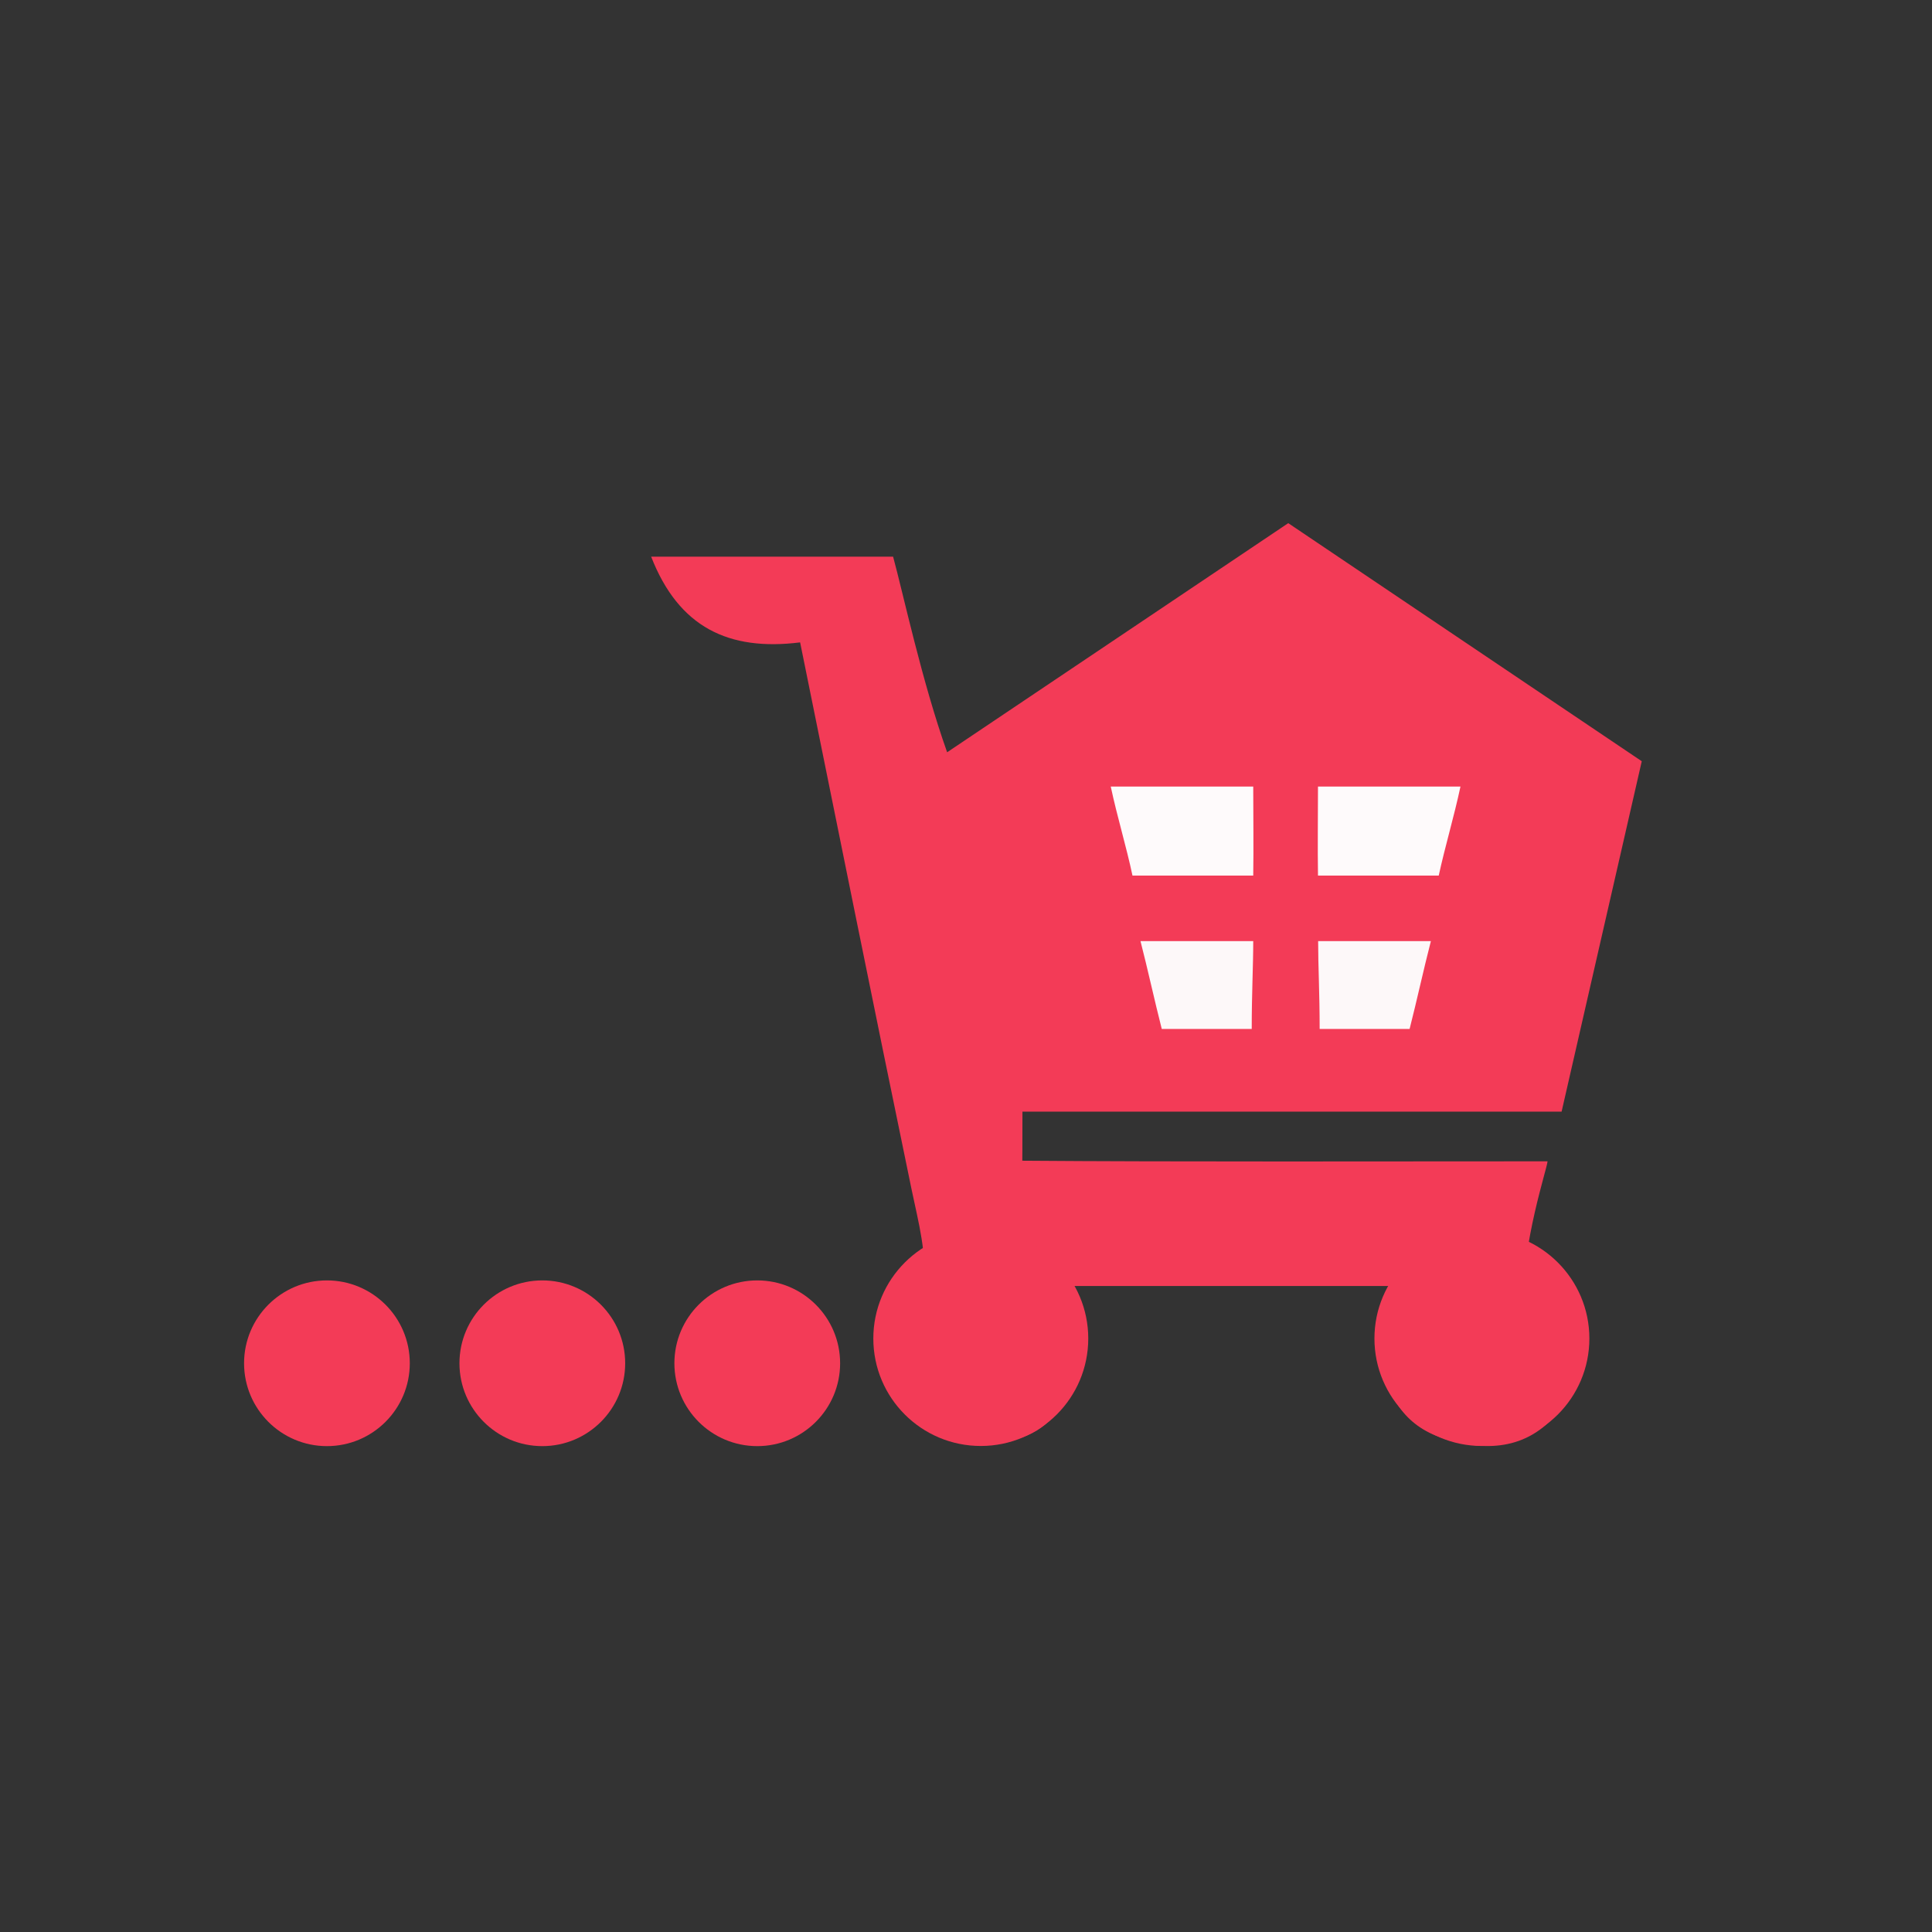
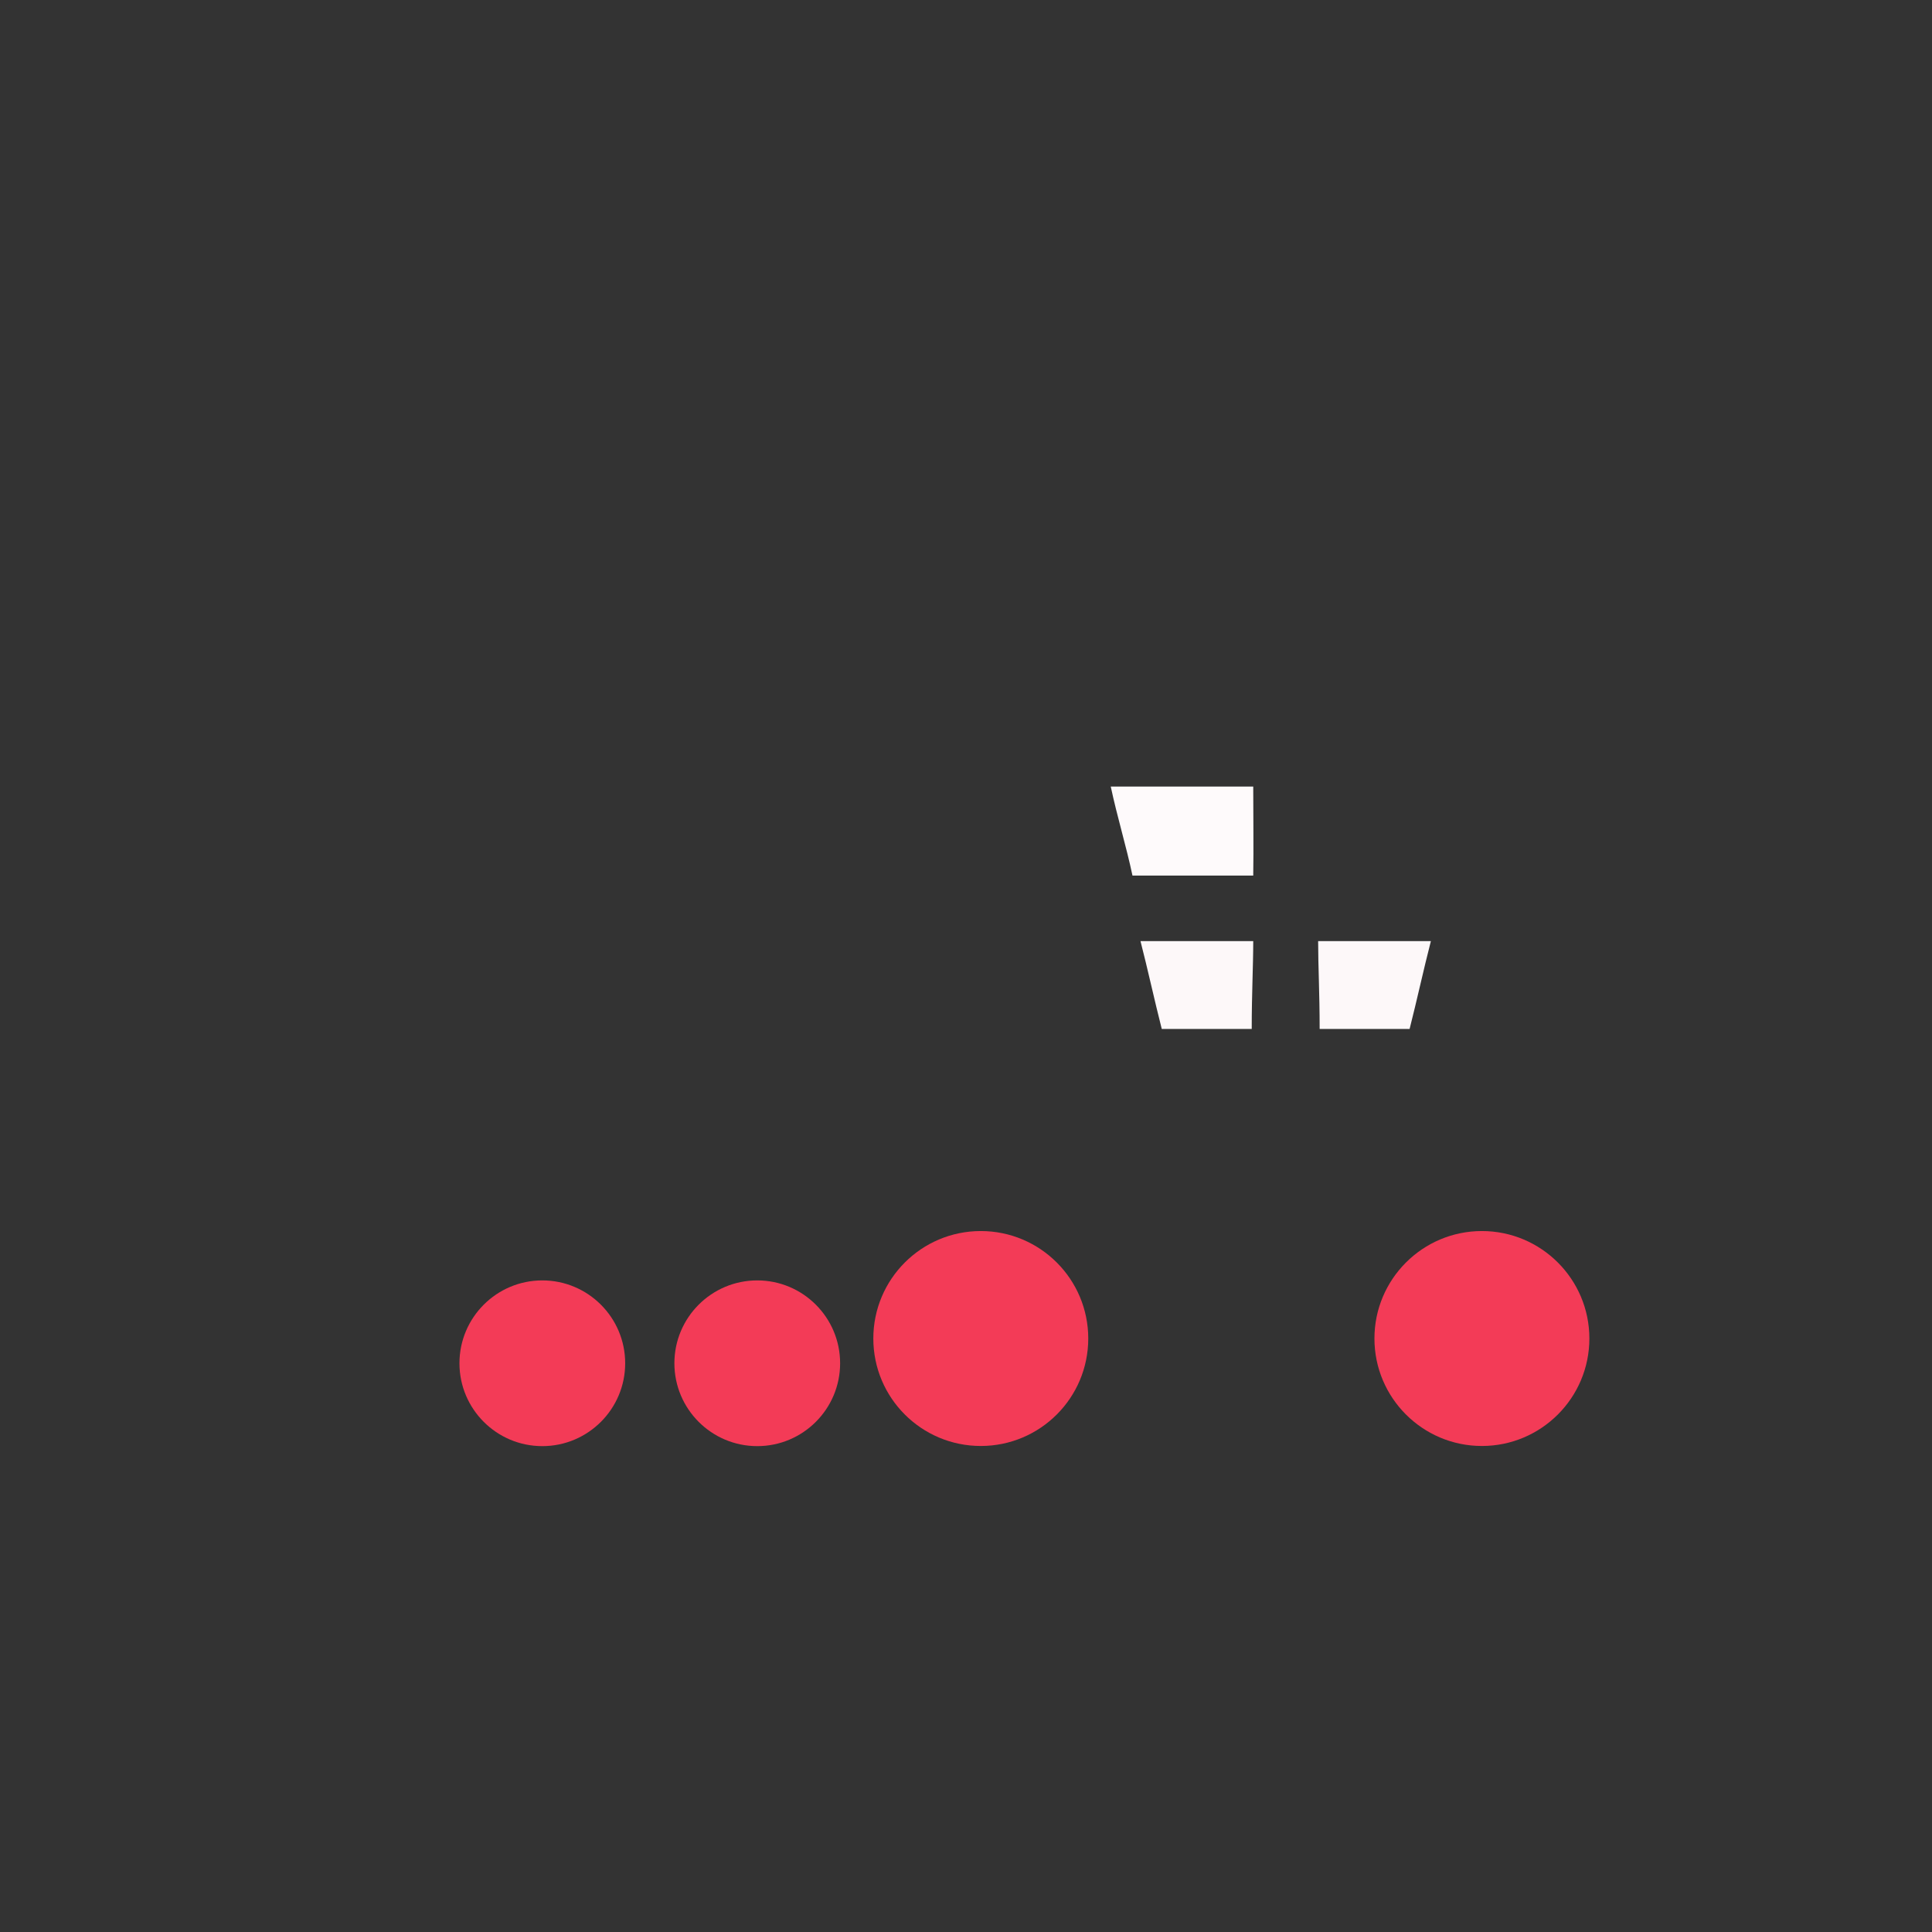
<svg xmlns="http://www.w3.org/2000/svg" id="Layer_1" viewBox="0 0 128 128">
  <rect x="0" y="0" width="128" height="128" fill="#333333" stroke="none" />
  <defs>
    <style>.cls-1{fill:#fefafb;}.cls-2{fill:#fdf8f9;}.cls-3{fill:#f33b57;}</style>
  </defs>
-   <path class="cls-3" d="M108.77,50.44c-1.8,7.88-3.49,15.25-5.31,23.21h-35.72c0,3.73-.01,2.12-.01,3.25,9.89.08,24.53.04,34.8.04-.06.6-1.66,5.25-1.66,9.71,0,2.81,4.04,4.99,2.19,7.11-2.14,2.46-5.05,2.37-7.7,1.44-2.43-.86-3.76-3.02-3.68-5.71.04-1.35.36-2.7.59-4.29h-21.21c.68,7.71-1.03,10.47-6.36,10.44-5.34-.03-3.38-4.41-3.38-9.75,0-3.33-.4-4.57-.93-7.11-2.48-11.97-4.89-23.96-7.38-36.22-4.73.59-8.04-.99-9.87-5.68h16.03c.68,2.49,1.9,8.23,3.58,12.96,7.49-5.03,14.8-9.94,22.6-15.18,7.65,5.15,15.35,10.34,23.43,15.78Z" />
-   <path class="cls-1" d="M87.32,58.01c-.03-1.87,0-3.91,0-5.9h9.44c-.43,2.02-1.02,3.96-1.44,5.9h-8.01Z" />
  <path class="cls-2" d="M87.43,68.17c0-2.37-.1-4.17-.1-5.82h7.47c-.48,1.86-.93,3.94-1.41,5.82h-5.95Z" />
-   <path class="cls-3" d="M27.15,90.32c0,3.03-2.46,5.49-5.49,5.49s-5.49-2.46-5.49-5.49,2.46-5.49,5.49-5.49,5.49,2.46,5.49,5.49Z" />
  <path class="cls-3" d="M41.42,90.32c0,3.03-2.46,5.49-5.49,5.49s-5.49-2.46-5.49-5.49,2.46-5.49,5.49-5.49,5.49,2.46,5.49,5.49Z" />
  <path class="cls-3" d="M55.66,90.32c0,3.03-2.46,5.49-5.49,5.49s-5.49-2.46-5.49-5.49,2.46-5.49,5.49-5.49,5.49,2.46,5.49,5.49Z" />
  <circle class="cls-3" cx="64.98" cy="88.68" r="7.12" />
  <path class="cls-3" d="M105.3,88.68c0,3.93-3.19,7.12-7.12,7.12s-7.12-3.19-7.12-7.12,3.19-7.12,7.12-7.12,7.12,3.19,7.12,7.12Z" />
  <path class="cls-1" d="M83.03,58.01c.03-1.87,0-3.91,0-5.9h-9.44c.43,2.02,1.03,3.96,1.44,5.9h8.01Z" />
  <path class="cls-2" d="M82.93,68.17c0-2.37.1-4.17.1-5.82h-7.47c.48,1.86.93,3.94,1.41,5.82h5.95Z" />
</svg>